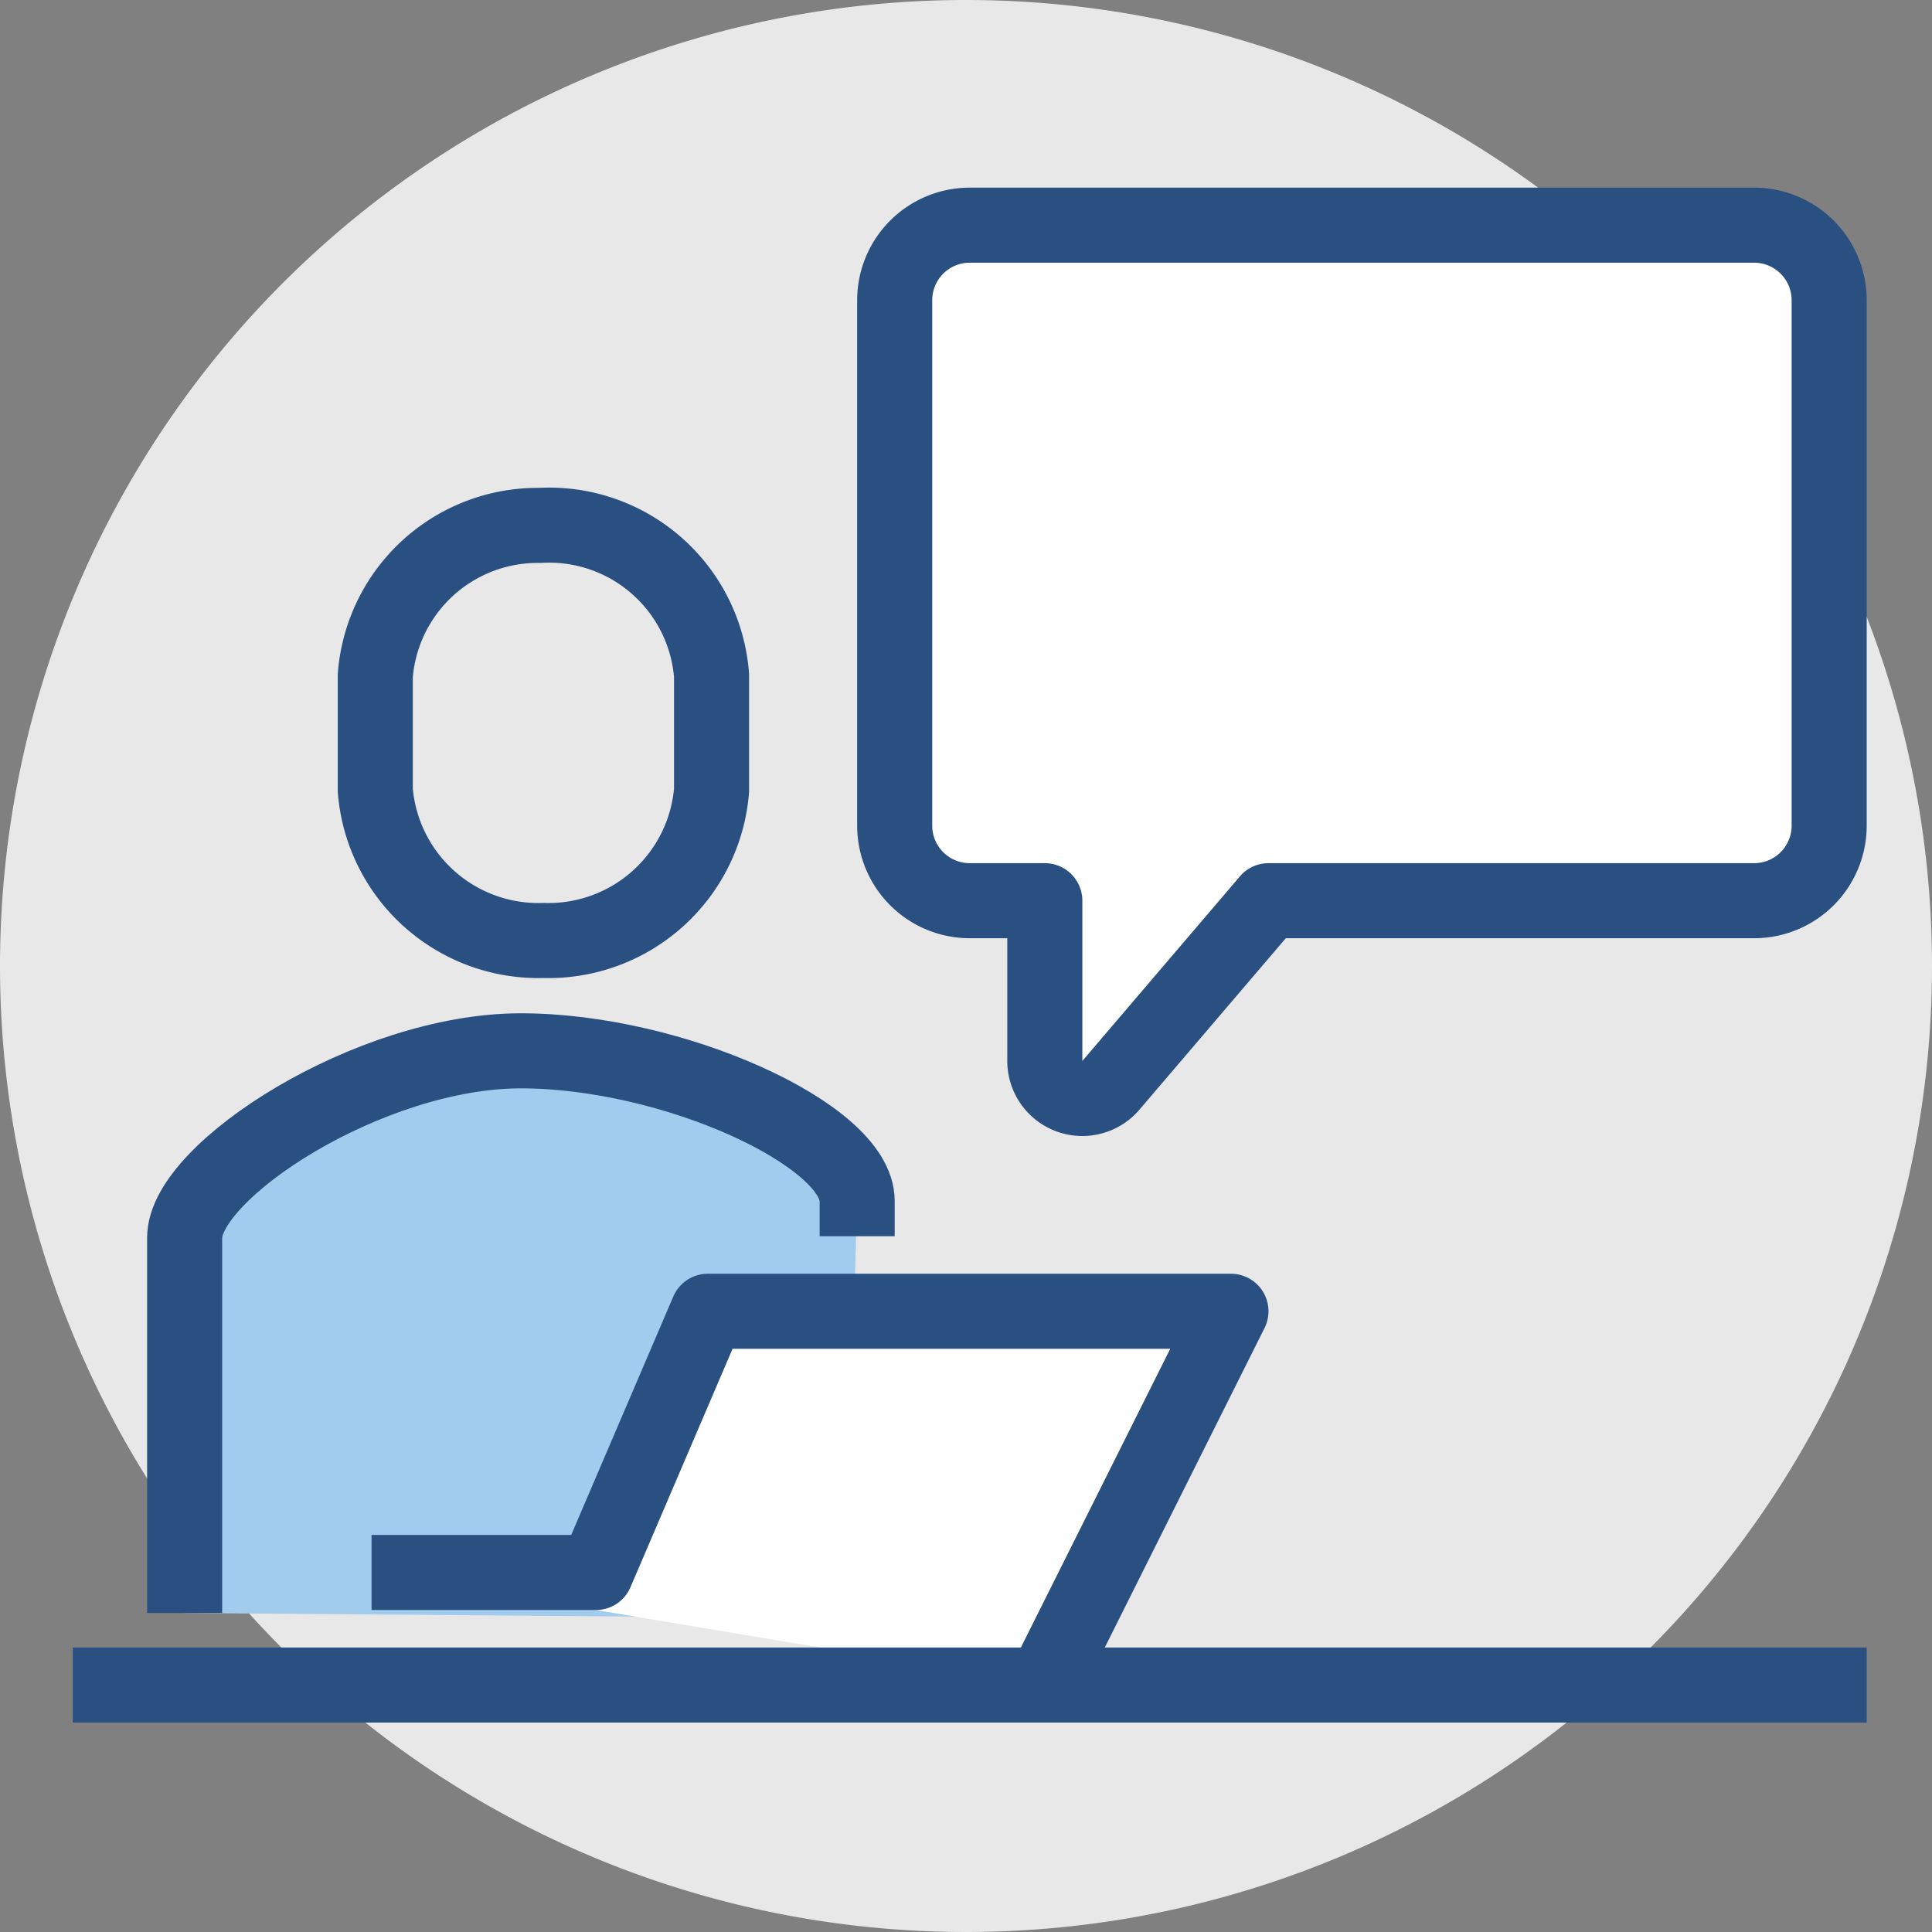
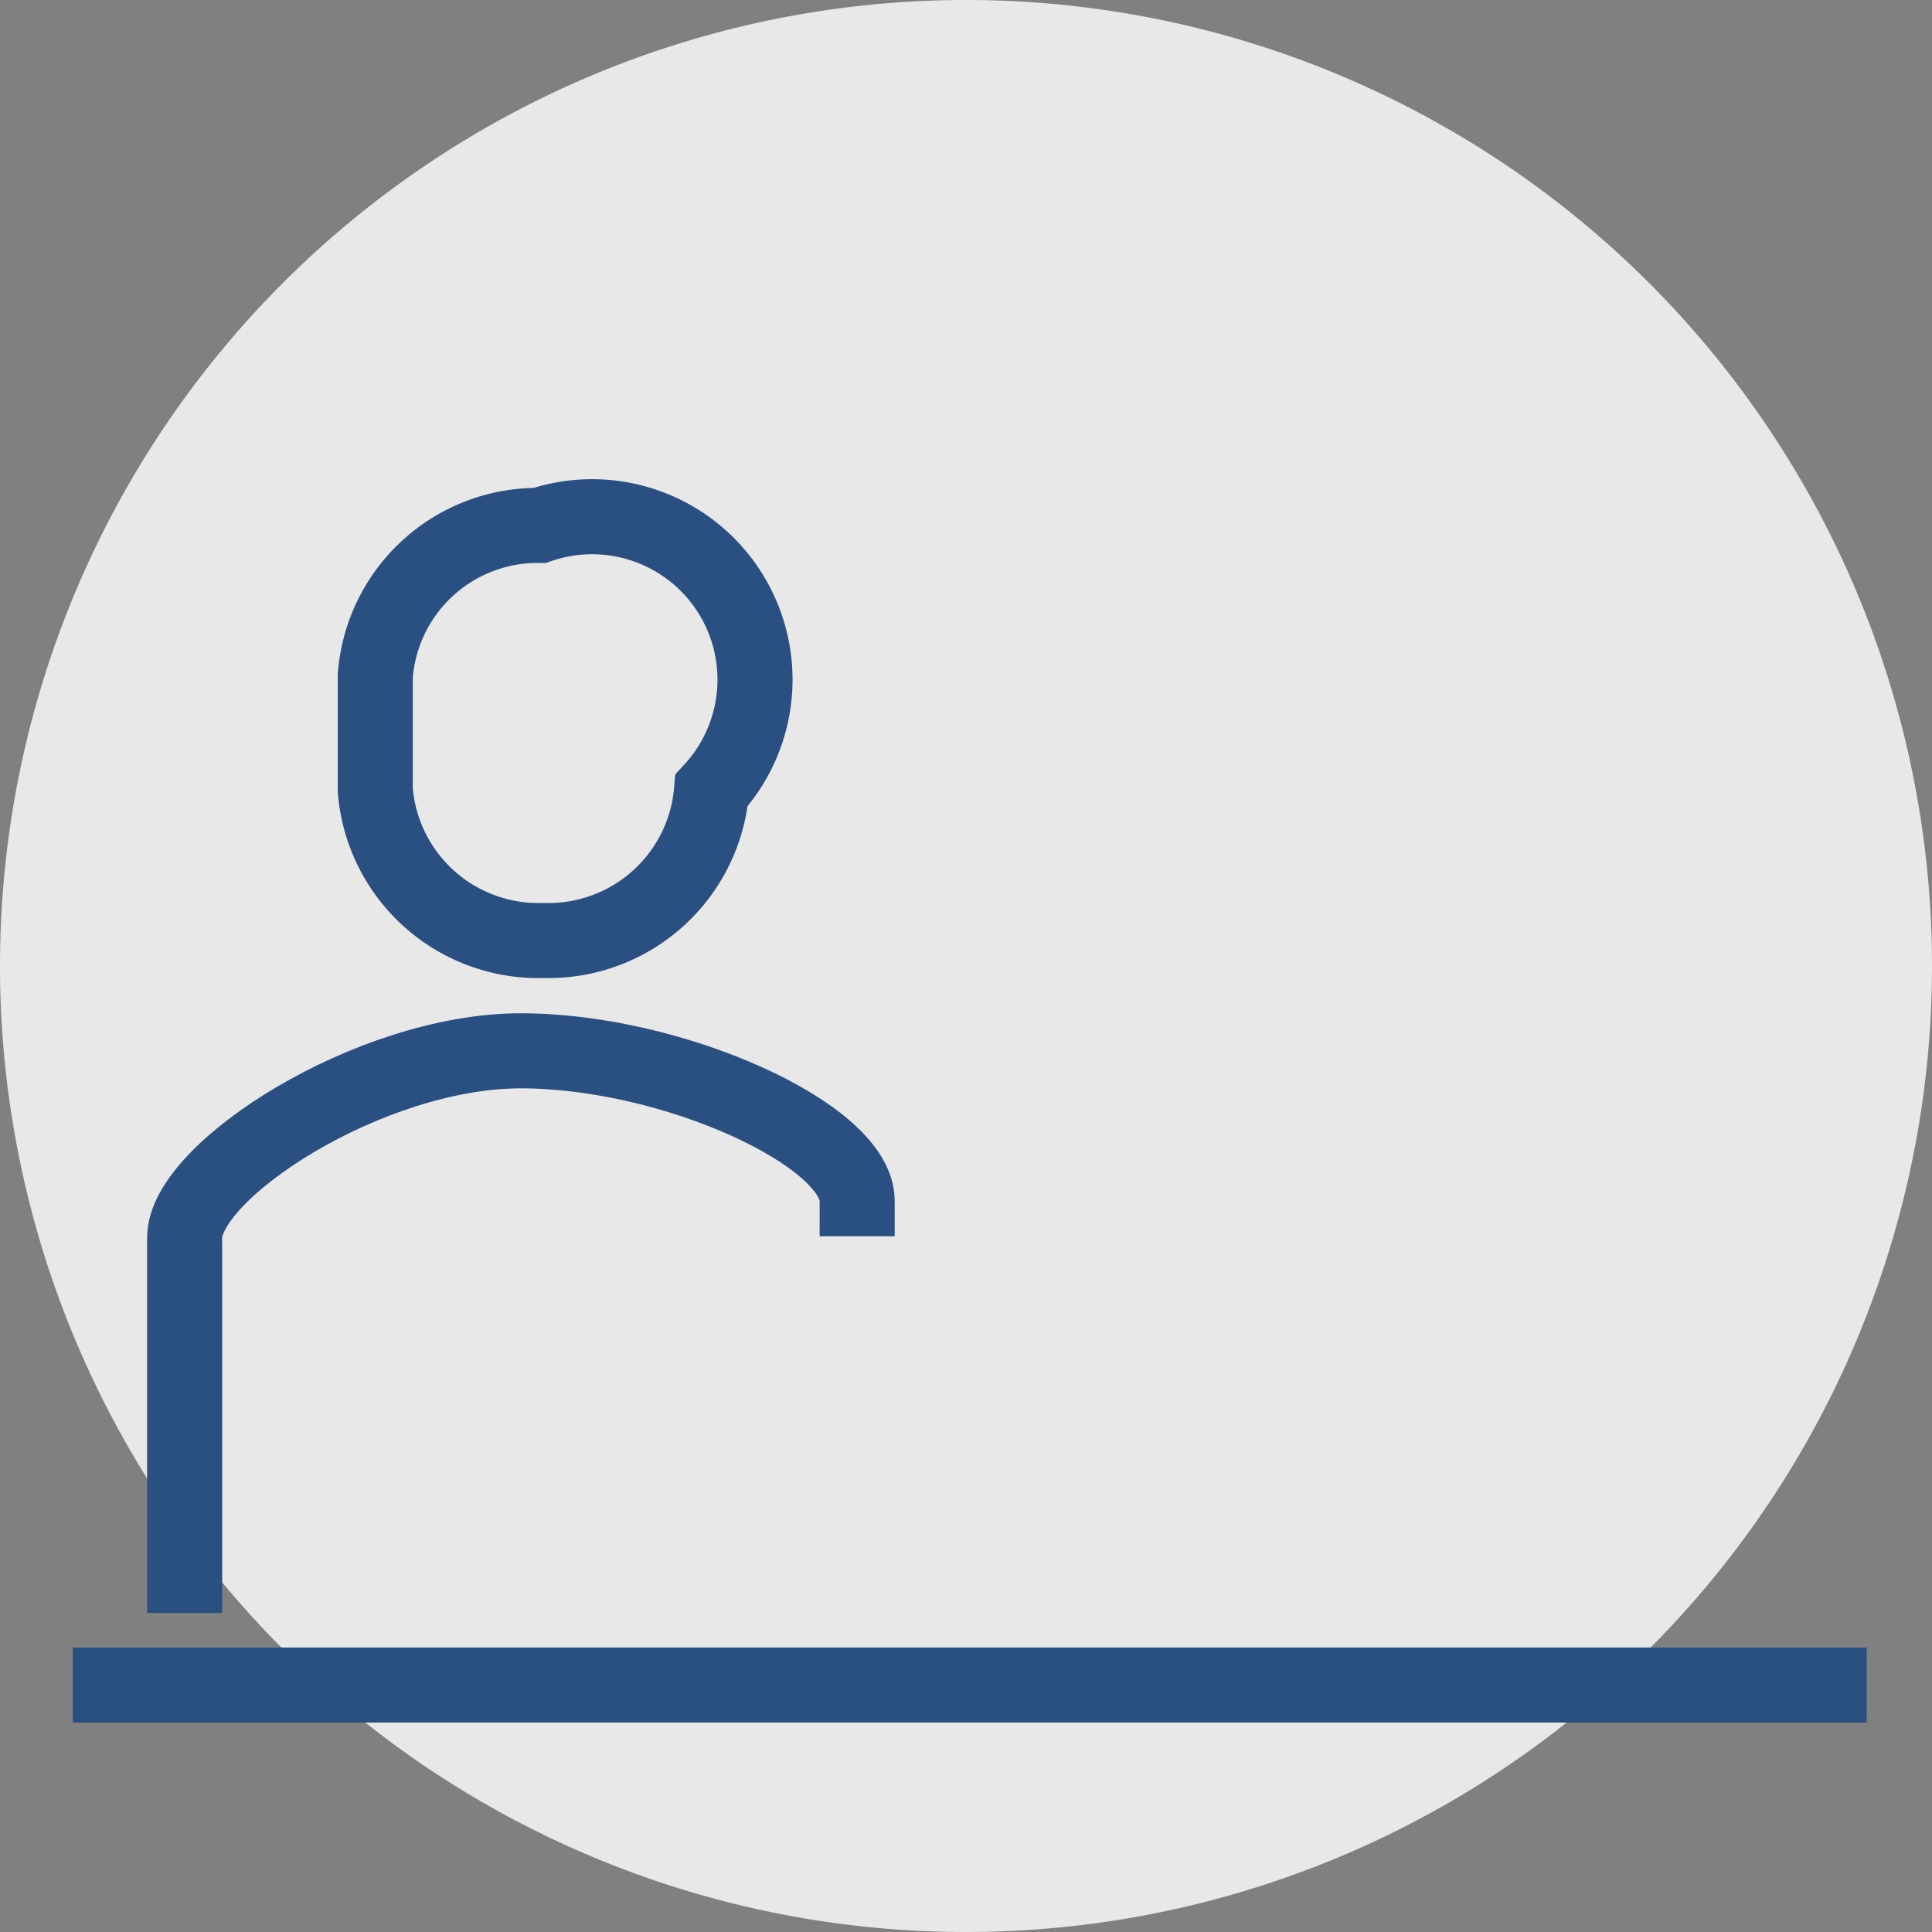
<svg xmlns="http://www.w3.org/2000/svg" viewBox="0 0 25.74 25.74">
  <rect x="0" y="0" width="25.74" height="25.74" fill="#808080" stroke="none" />
  <defs>
    <style>.cls-1{fill:#e8e8e9;}.cls-2{fill:#a2cced;}.cls-3,.cls-5{fill:none;}.cls-3,.cls-4,.cls-5{stroke:#2a5082;stroke-width:1px;}.cls-3{stroke-miterlimit:10;}.cls-4{fill:#fff;}.cls-4,.cls-5{stroke-linejoin:round;}</style>
  </defs>
  <g id="图层_2" data-name="图层 2">
    <g id="图层_1-2" data-name="图层 1">
      <path class="cls-1" d="M25.74,12.87A12.87,12.87,0,1,1,12.87,0,12.87,12.87,0,0,1,25.74,12.87" />
-       <path class="cls-2" d="M11.26,21.56,11.42,16c0-.88-2.46-2-4.48-2s-4.48,1.6-4.48,2.49v5" />
      <path class="cls-3" d="M11.42,16.47V16c0-.88-2.46-2-4.48-2s-4.48,1.6-4.48,2.49v5" />
-       <path class="cls-3" d="M7.19,7A2.17,2.17,0,0,0,5,9v1.53a2.18,2.18,0,0,0,2.24,2,2.18,2.18,0,0,0,2.24-2V9A2.17,2.17,0,0,0,7.19,7Z" />
-       <polyline class="cls-4" points="13.91 22.45 16.4 17.47 9.43 17.47 7.94 20.95 4.95 20.95" />
-       <path class="cls-4" d="M11.92,4v7a1,1,0,0,0,1,1h1v2.14a.5.5,0,0,0,.88.32L16.9,12h6.47a1,1,0,0,0,1-1V4a1,1,0,0,0-1-1H12.92A1,1,0,0,0,11.92,4Z" />
+       <path class="cls-3" d="M7.19,7A2.17,2.17,0,0,0,5,9v1.53a2.18,2.18,0,0,0,2.24,2,2.18,2.18,0,0,0,2.24-2A2.17,2.17,0,0,0,7.19,7Z" />
      <line class="cls-5" x1="0.97" y1="22.45" x2="24.87" y2="22.45" />
    </g>
  </g>
</svg>